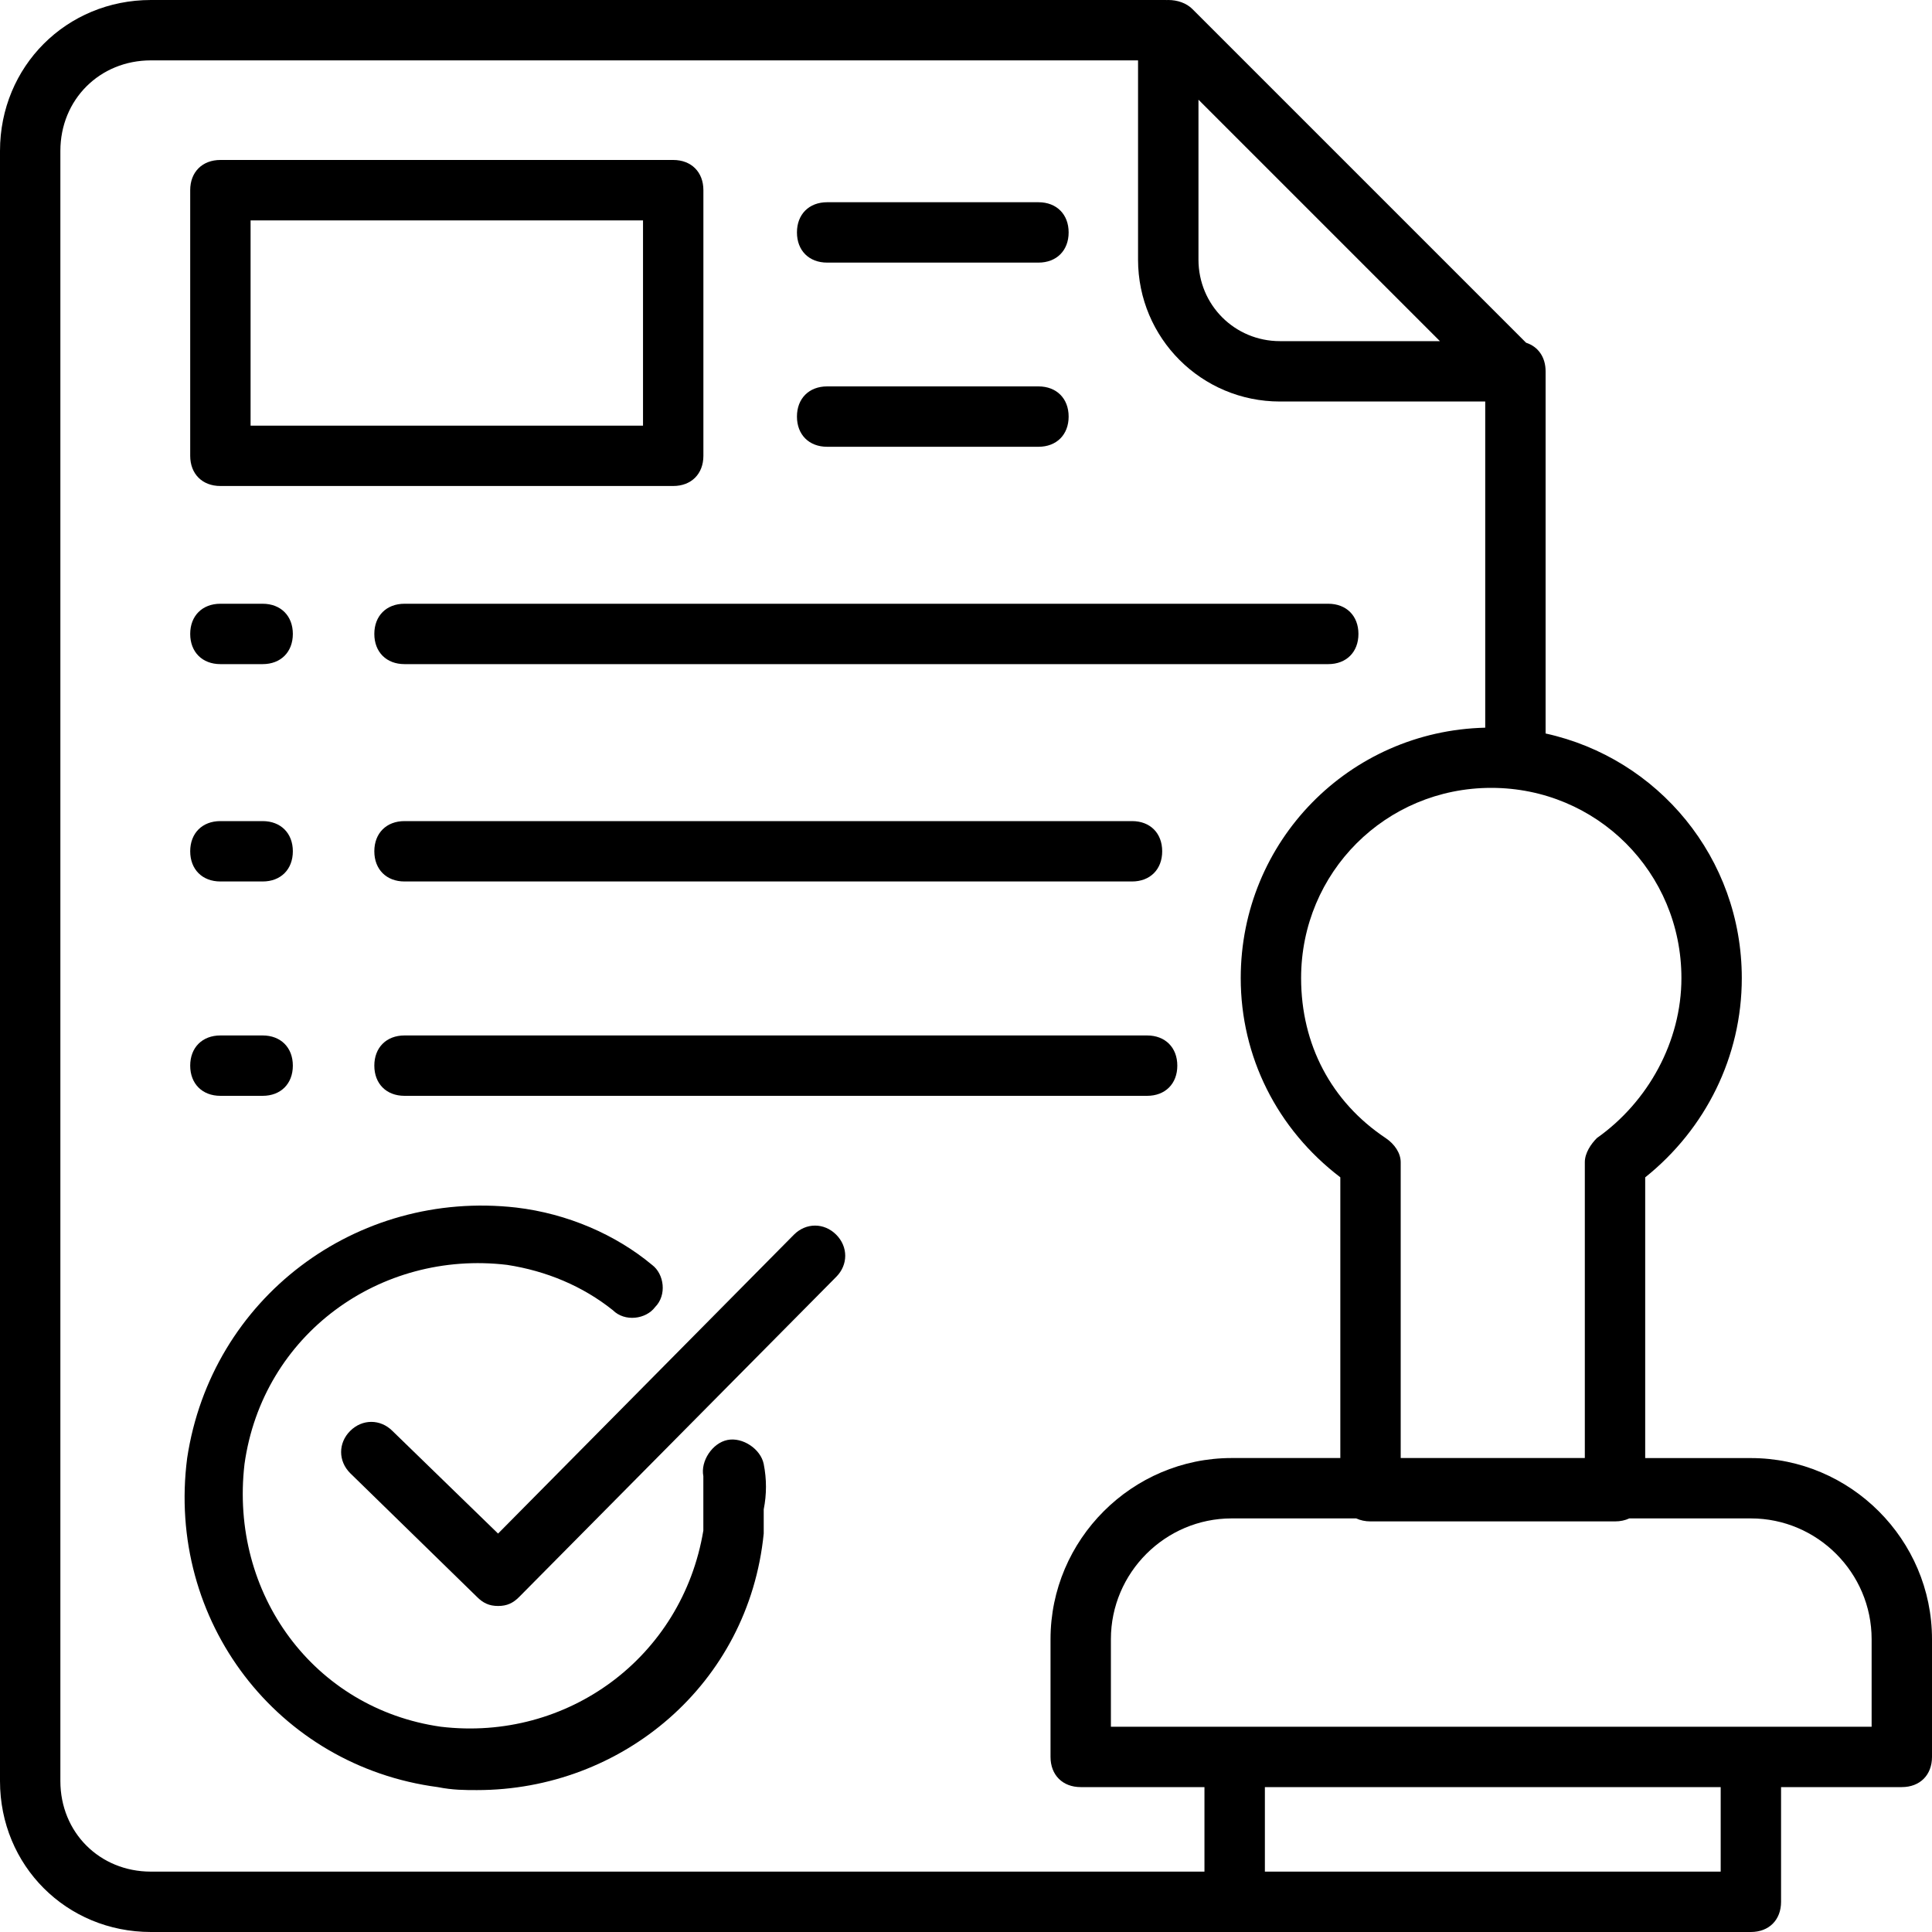
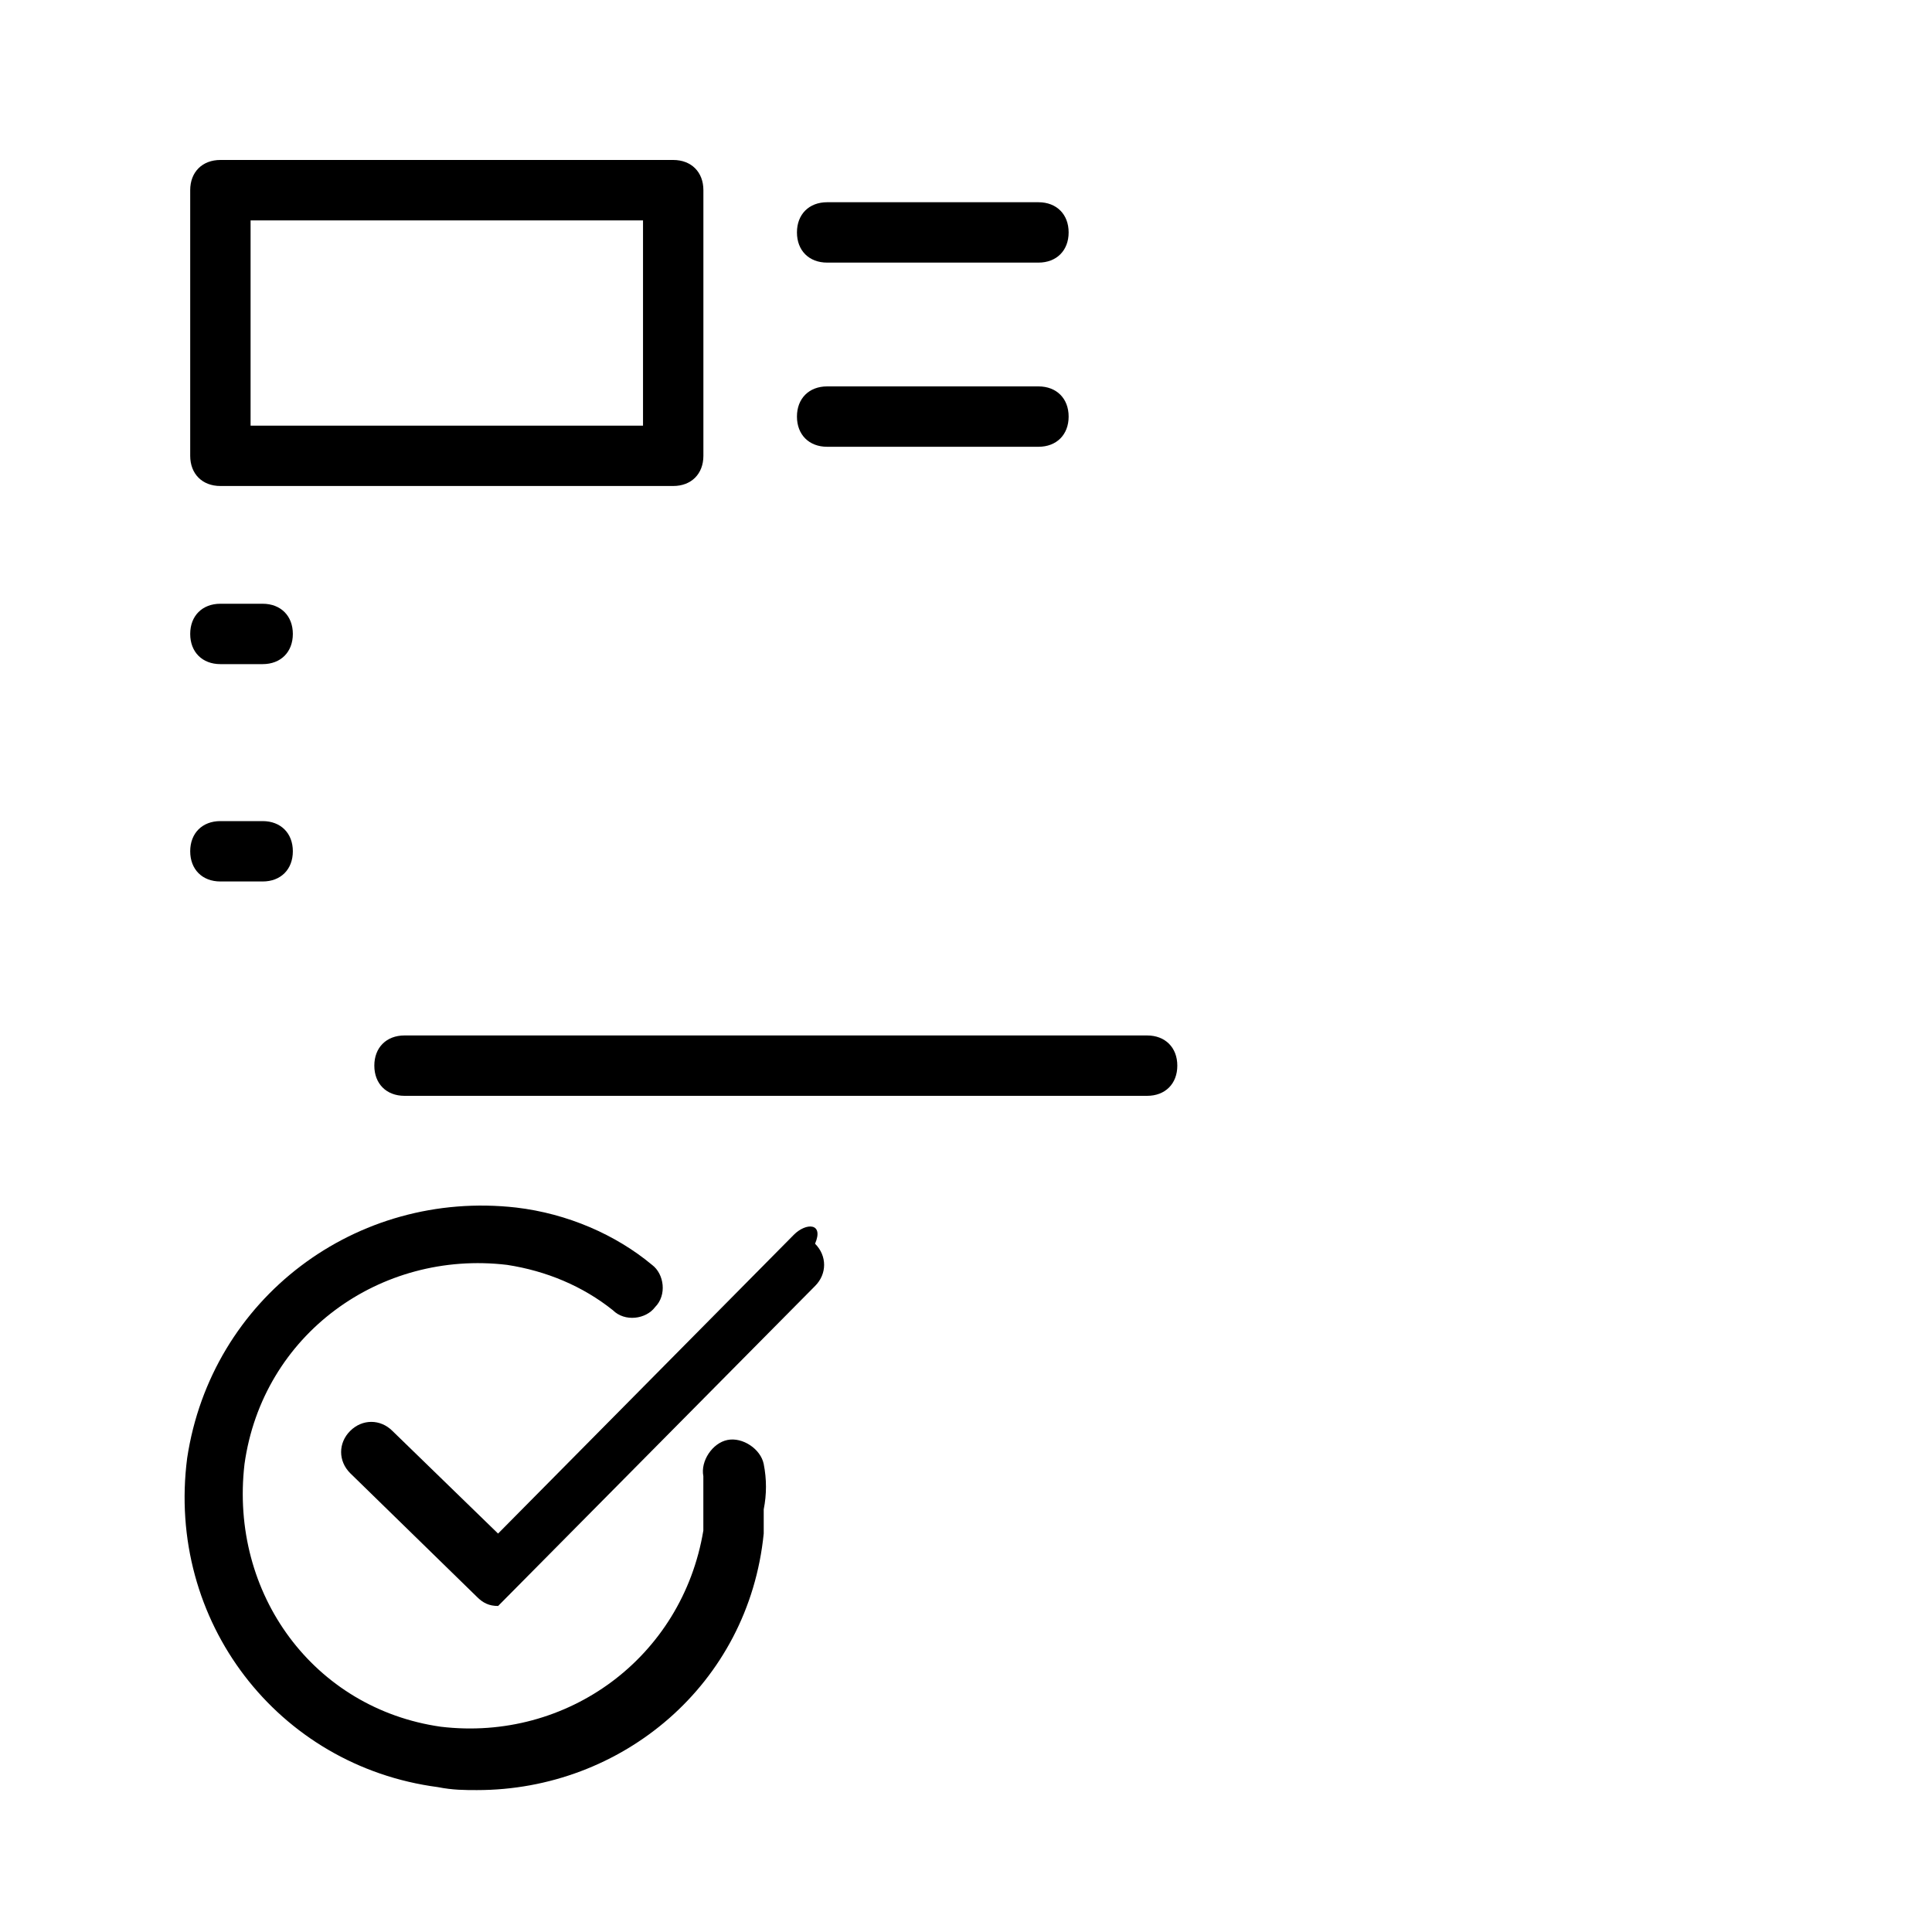
<svg xmlns="http://www.w3.org/2000/svg" version="1.1" id="Layer_1" x="0px" y="0px" width="40px" height="40px" viewBox="0 0 40 40" style="enable-background:new 0 0 40 40;" xml:space="preserve">
  <g>
-     <path d="M36.25,30.188h-2.188v-5.812c1.25-1,2-2.5,2-4.125c0-2.488-1.733-4.554-4.062-5.065V7.688c0-0.295-0.155-0.512-0.404-0.592   l-6.908-6.908C24.562,0.062,24.375,0,24.188,0c-0.011,0-0.021,0.001-0.031,0.001C24.146,0.001,24.136,0,24.125,0h-21   C1.375,0,0,1.375,0,3.125v33.75C0,38.625,1.375,40,3.125,40h22.437H36.25c0.375,0,0.625-0.25,0.625-0.625V37h2.5   C39.75,37,40,36.75,40,36.375v-2.438C40,31.875,38.312,30.188,36.25,30.188z M34.812,20.25c0,1.312-0.688,2.562-1.75,3.312   c-0.125,0.125-0.25,0.312-0.25,0.5v6.125H29v-6.125c0-0.187-0.125-0.375-0.312-0.5c-1.125-0.75-1.75-1.937-1.75-3.312   c0-2.188,1.75-3.938,3.937-3.938S34.812,18.063,34.812,20.25z M24.812,2.063l5,5H26.5c-0.937,0-1.687-0.75-1.687-1.688V2.063z    M1.25,36.875V3.125c0-1.062,0.813-1.875,1.875-1.875h20.437v4.125c0,1.625,1.313,2.938,2.938,2.938h4.25v6.753   c-2.817,0.066-5.062,2.351-5.062,5.184c0,1.625,0.75,3.125,2.062,4.125v5.812H25.5c-2.062,0-3.75,1.688-3.75,3.75v2.438   C21.75,36.75,22,37,22.375,37h2.562v1.75H3.125C2.063,38.75,1.25,37.938,1.25,36.875z M35.625,38.75h-9.437V37h9.437V38.75z    M38.75,35.75h-2.5H25.562H23v-1.813c0-1.375,1.125-2.5,2.5-2.5h2.579c0.086,0.04,0.185,0.062,0.296,0.062h5.062   c0.111,0,0.21-0.022,0.296-0.062h2.517c1.375,0,2.5,1.125,2.5,2.5V35.75z" />
    <path d="M17.125,5.437H21.5c0.375,0,0.625-0.25,0.625-0.625c0-0.375-0.25-0.625-0.625-0.625h-4.375   c-0.375,0-0.625,0.25-0.625,0.625C16.5,5.188,16.75,5.437,17.125,5.437z" />
    <path d="M17.125,9.25H21.5c0.375,0,0.625-0.25,0.625-0.625C22.125,8.25,21.875,8,21.5,8h-4.375C16.75,8,16.5,8.25,16.5,8.625   C16.5,9,16.75,9.25,17.125,9.25z" />
-     <path d="M8.375,18.25h15.062c0.375,0,0.625-0.25,0.625-0.625S23.813,17,23.438,17H8.375C8,17,7.75,17.25,7.75,17.625   S8,18.25,8.375,18.25z" />
-     <path d="M7.75,13.125C7.75,13.5,8,13.75,8.375,13.75H27.5c0.375,0,0.625-0.25,0.625-0.625S27.875,12.5,27.5,12.5H8.375   C8,12.5,7.75,12.75,7.75,13.125z" />
    <path d="M23.75,21.438H8.375c-0.375,0-0.625,0.25-0.625,0.625c0,0.375,0.25,0.625,0.625,0.625H23.75   c0.375,0,0.625-0.25,0.625-0.625C24.375,21.688,24.125,21.438,23.75,21.438z" />
    <path d="M15.062,29.813c-0.312,0.062-0.562,0.437-0.5,0.75v1.125c-0.437,2.625-2.813,4.375-5.437,4.062   C6.5,35.375,4.75,33,5.062,30.313c0.375-2.688,2.813-4.438,5.437-4.125c0.812,0.125,1.562,0.438,2.188,0.937   c0.25,0.25,0.688,0.188,0.875-0.062c0.25-0.25,0.188-0.688-0.062-0.875c-0.75-0.625-1.75-1.062-2.813-1.187   c-3.312-0.375-6.312,1.875-6.812,5.187C3.438,33.562,5.75,36.563,9.063,37c0.312,0.062,0.562,0.062,0.812,0.062   c3,0,5.625-2.188,5.937-5.312v-0.5c0.062-0.312,0.062-0.625,0-0.938C15.75,30,15.375,29.75,15.062,29.813z" />
-     <path d="M4.563,22.688h0.875c0.375,0,0.625-0.25,0.625-0.625c0-0.375-0.25-0.625-0.625-0.625H4.563   c-0.375,0-0.625,0.25-0.625,0.625C3.938,22.438,4.188,22.688,4.563,22.688z" />
    <path d="M4.563,18.25h0.875c0.375,0,0.625-0.25,0.625-0.625S5.812,17,5.437,17H4.563c-0.375,0-0.625,0.25-0.625,0.625   S4.188,18.25,4.563,18.25z" />
    <path d="M4.563,10.062h9.375c0.375,0,0.625-0.25,0.625-0.625v-5.5c0-0.375-0.25-0.625-0.625-0.625H4.563   c-0.375,0-0.625,0.25-0.625,0.625v5.5C3.938,9.812,4.188,10.062,4.563,10.062z M5.188,4.563h8.125v4.25H5.188V4.563z" />
    <path d="M4.563,13.75h0.875c0.375,0,0.625-0.25,0.625-0.625S5.812,12.5,5.437,12.5H4.563c-0.375,0-0.625,0.25-0.625,0.625   S4.188,13.75,4.563,13.75z" />
-     <path d="M16.437,25.563l-6.125,6.188l-2.187-2.125c-0.25-0.25-0.625-0.25-0.875,0C7,29.875,7,30.25,7.25,30.5l2.625,2.562   c0.125,0.125,0.25,0.188,0.438,0.188c0.187,0,0.312-0.062,0.437-0.188l6.562-6.625c0.25-0.25,0.25-0.625,0-0.875   C17.062,25.312,16.687,25.312,16.437,25.563z" />
+     <path d="M16.437,25.563l-6.125,6.188l-2.187-2.125c-0.25-0.25-0.625-0.25-0.875,0C7,29.875,7,30.25,7.25,30.5l2.625,2.562   c0.125,0.125,0.25,0.188,0.438,0.188l6.562-6.625c0.25-0.25,0.25-0.625,0-0.875   C17.062,25.312,16.687,25.312,16.437,25.563z" />
  </g>
</svg>